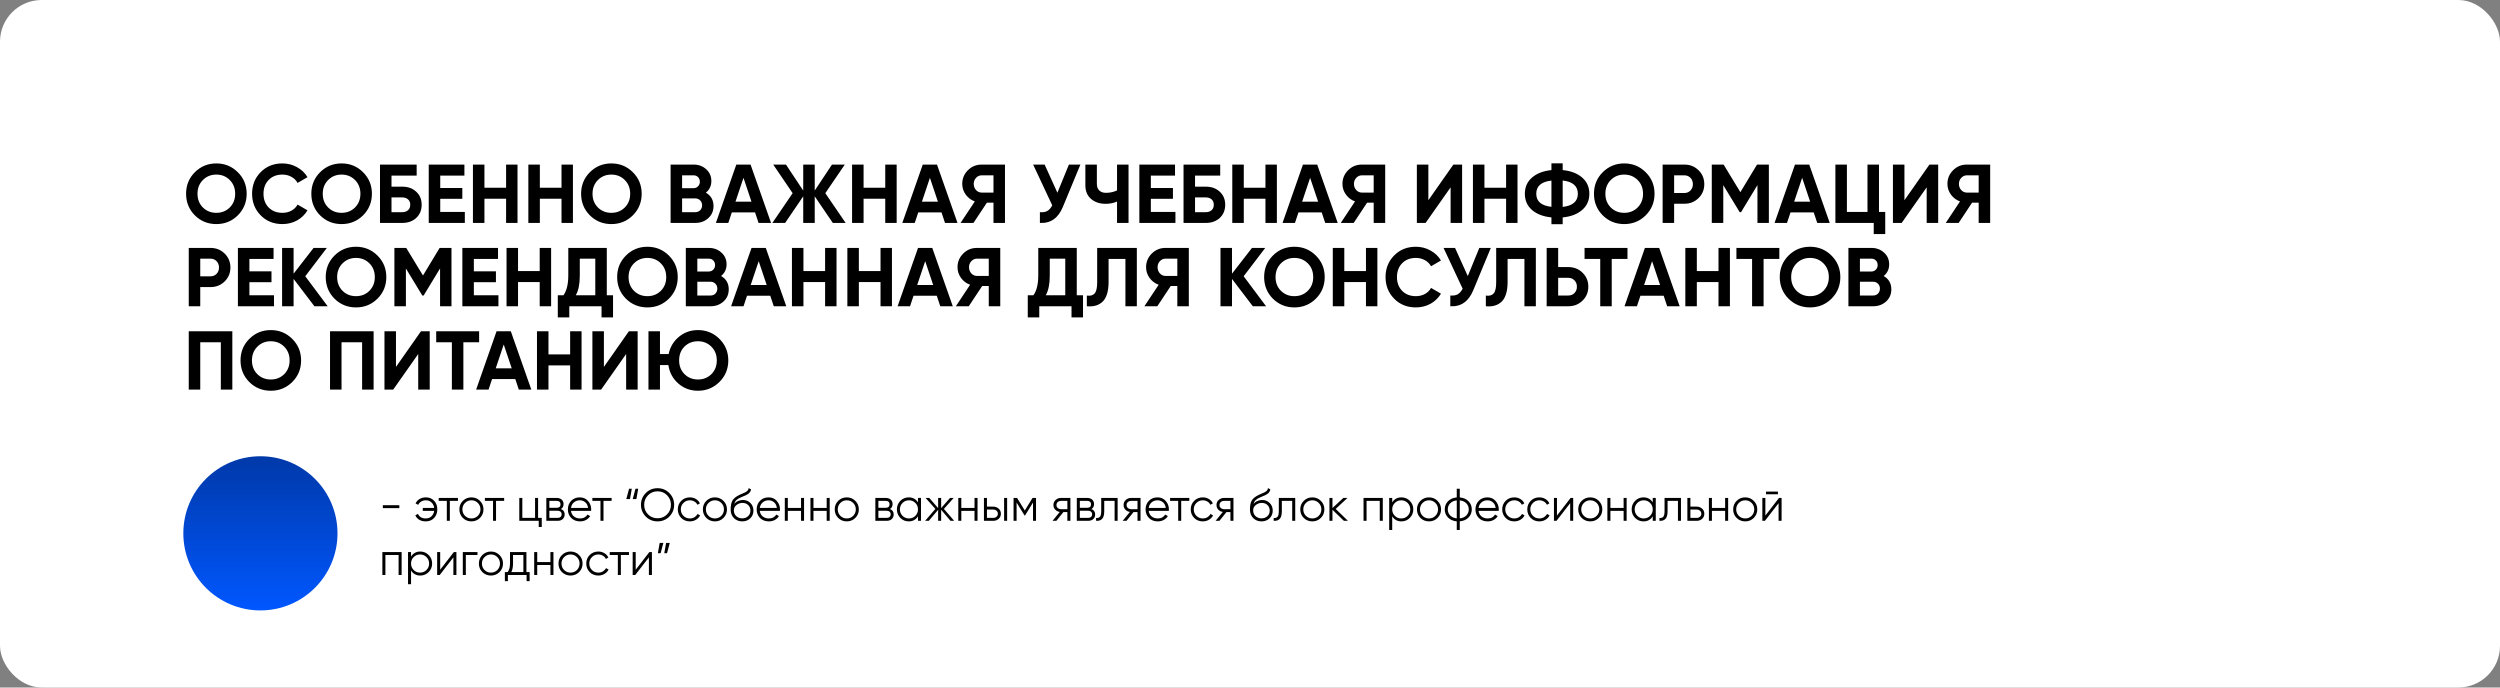
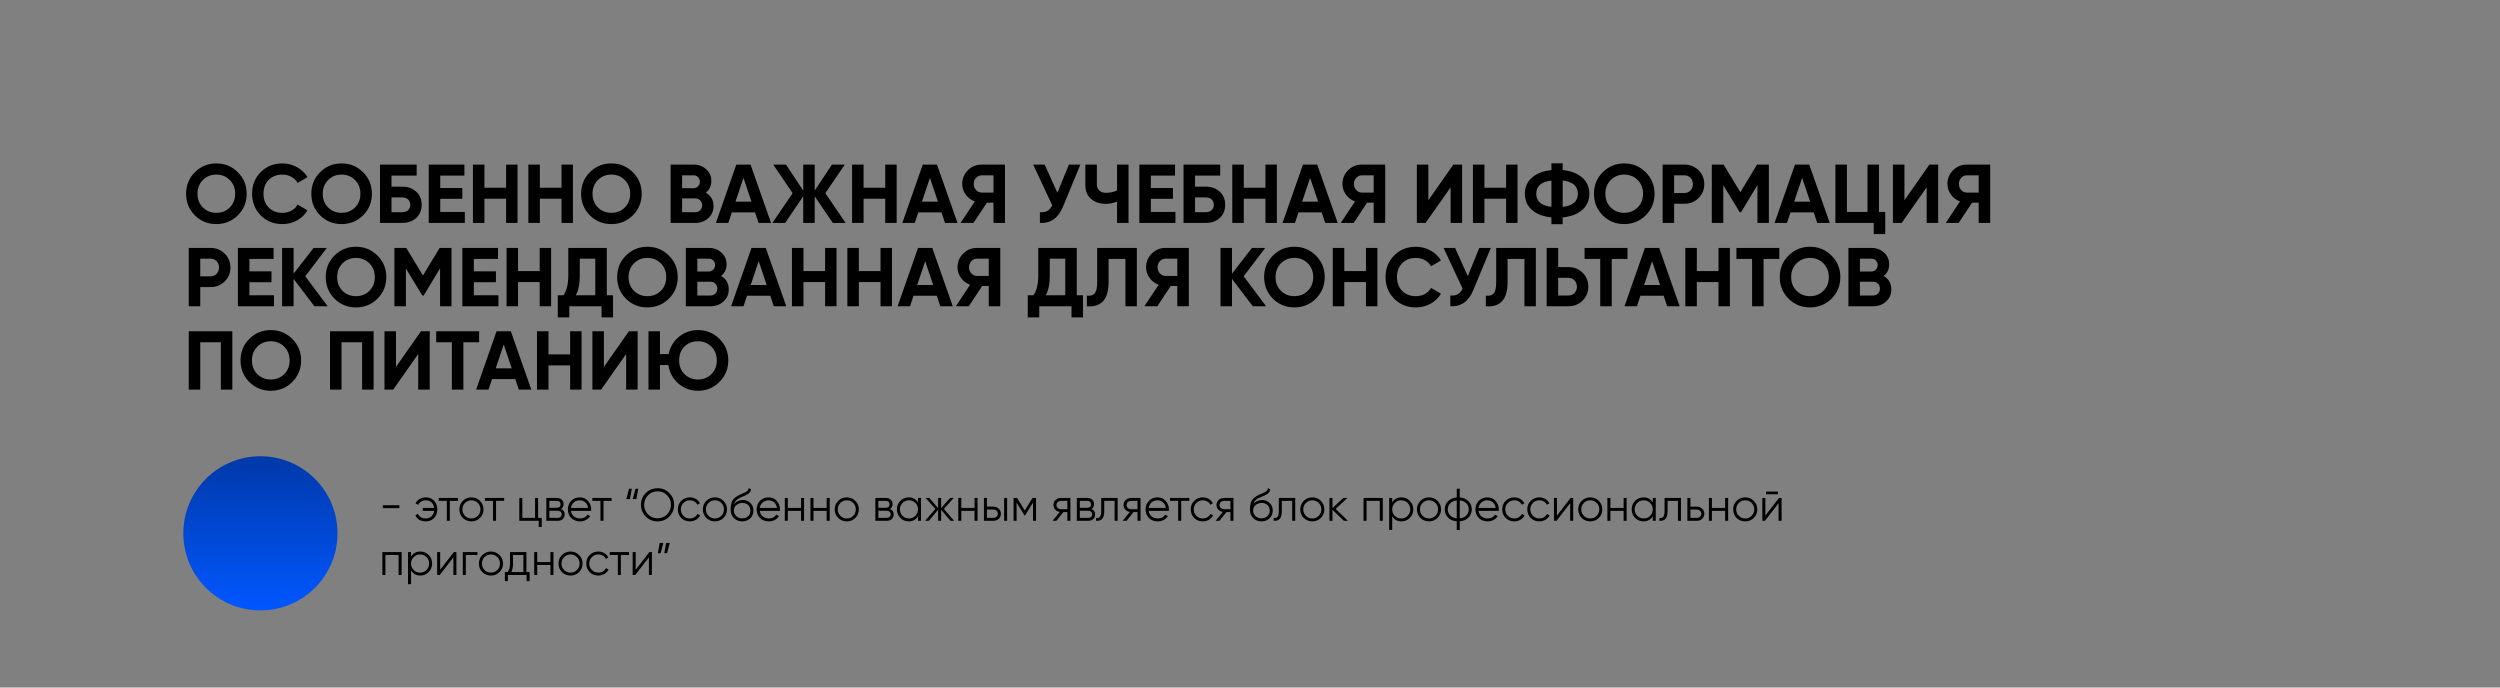
<svg xmlns="http://www.w3.org/2000/svg" width="1200" height="330" viewBox="0 0 1200 330" fill="none">
  <rect x="0" y="0" width="1200" height="330" fill="#808080" stroke="none" />
-   <rect width="1200" height="330" rx="20" fill="white" />
  <path d="M114.16 103.36C111.333 106.16 107.893 107.56 103.84 107.56C99.787 107.56 96.347 106.16 93.52 103.36C90.72 100.533 89.32 97.08 89.32 93C89.32 88.92 90.72 85.48 93.52 82.68C96.347 79.853 99.787 78.44 103.84 78.44C107.893 78.44 111.333 79.853 114.16 82.68C116.987 85.48 118.4 88.92 118.4 93C118.4 97.08 116.987 100.533 114.16 103.36ZM97.4 99.6C99.133 101.307 101.28 102.16 103.84 102.16C106.4 102.16 108.547 101.307 110.28 99.6C112.013 97.867 112.88 95.667 112.88 93C112.88 90.333 112.013 88.133 110.28 86.4C108.547 84.667 106.4 83.8 103.84 83.8C101.28 83.8 99.133 84.667 97.4 86.4C95.667 88.133 94.8 90.333 94.8 93C94.8 95.667 95.667 97.867 97.4 99.6ZM135.56 107.56C131.346 107.56 127.866 106.16 125.12 103.36C122.373 100.56 121 97.107 121 93C121 88.867 122.373 85.413 125.12 82.64C127.866 79.84 131.346 78.44 135.56 78.44C138.093 78.44 140.426 79.04 142.56 80.24C144.72 81.413 146.4 83.013 147.6 85.04L142.84 87.8C142.146 86.547 141.16 85.573 139.88 84.88C138.6 84.16 137.16 83.8 135.56 83.8C132.84 83.8 130.64 84.653 128.96 86.36C127.306 88.067 126.48 90.28 126.48 93C126.48 95.693 127.306 97.893 128.96 99.6C130.64 101.307 132.84 102.16 135.56 102.16C137.16 102.16 138.6 101.813 139.88 101.12C141.186 100.4 142.173 99.427 142.84 98.2L147.6 100.96C146.4 102.987 144.733 104.6 142.6 105.8C140.466 106.973 138.12 107.56 135.56 107.56ZM174.277 103.36C171.451 106.16 168.011 107.56 163.957 107.56C159.904 107.56 156.464 106.16 153.637 103.36C150.837 100.533 149.437 97.08 149.437 93C149.437 88.92 150.837 85.48 153.637 82.68C156.464 79.853 159.904 78.44 163.957 78.44C168.011 78.44 171.451 79.853 174.277 82.68C177.104 85.48 178.517 88.92 178.517 93C178.517 97.08 177.104 100.533 174.277 103.36ZM157.517 99.6C159.251 101.307 161.397 102.16 163.957 102.16C166.517 102.16 168.664 101.307 170.397 99.6C172.131 97.867 172.997 95.667 172.997 93C172.997 90.333 172.131 88.133 170.397 86.4C168.664 84.667 166.517 83.8 163.957 83.8C161.397 83.8 159.251 84.667 157.517 86.4C155.784 88.133 154.917 90.333 154.917 93C154.917 95.667 155.784 97.867 157.517 99.6ZM193.117 89.6C195.837 89.6 198.064 90.413 199.797 92.04C201.53 93.64 202.397 95.72 202.397 98.28C202.397 100.867 201.53 102.973 199.797 104.6C198.064 106.2 195.837 107 193.117 107H182.397V79H199.997V84.28H187.917V89.6H193.117ZM193.117 101.84C194.21 101.84 195.117 101.533 195.837 100.92C196.557 100.28 196.917 99.4 196.917 98.28C196.917 97.16 196.557 96.293 195.837 95.68C195.117 95.067 194.21 94.76 193.117 94.76H187.917V101.84H193.117ZM211.315 101.72H223.115V107H205.795V79H222.915V84.28H211.315V90.24H221.915V95.44H211.315V101.72ZM242.926 79H248.406V107H242.926V95.4H232.526V107H227.006V79H232.526V90.12H242.926V79ZM269.528 79H275.008V107H269.528V95.4H259.128V107H253.608V79H259.128V90.12H269.528V79ZM303.769 103.36C300.943 106.16 297.503 107.56 293.449 107.56C289.396 107.56 285.956 106.16 283.129 103.36C280.329 100.533 278.929 97.08 278.929 93C278.929 88.92 280.329 85.48 283.129 82.68C285.956 79.853 289.396 78.44 293.449 78.44C297.503 78.44 300.943 79.853 303.769 82.68C306.596 85.48 308.009 88.92 308.009 93C308.009 97.08 306.596 100.533 303.769 103.36ZM287.009 99.6C288.743 101.307 290.889 102.16 293.449 102.16C296.009 102.16 298.156 101.307 299.889 99.6C301.623 97.867 302.489 95.667 302.489 93C302.489 90.333 301.623 88.133 299.889 86.4C298.156 84.667 296.009 83.8 293.449 83.8C290.889 83.8 288.743 84.667 287.009 86.4C285.276 88.133 284.409 90.333 284.409 93C284.409 95.667 285.276 97.867 287.009 99.6ZM338.809 92.48C341.262 93.893 342.489 96.027 342.489 98.88C342.489 101.253 341.649 103.2 339.969 104.72C338.289 106.24 336.222 107 333.769 107H321.889V79H332.929C335.329 79 337.342 79.747 338.969 81.24C340.622 82.707 341.449 84.587 341.449 86.88C341.449 89.2 340.569 91.067 338.809 92.48ZM332.929 84.16H327.409V90.32H332.929C333.782 90.32 334.489 90.027 335.049 89.44C335.636 88.853 335.929 88.12 335.929 87.24C335.929 86.36 335.649 85.627 335.089 85.04C334.529 84.453 333.809 84.16 332.929 84.16ZM333.769 101.84C334.702 101.84 335.476 101.533 336.089 100.92C336.702 100.28 337.009 99.48 337.009 98.52C337.009 97.587 336.702 96.813 336.089 96.2C335.476 95.56 334.702 95.24 333.769 95.24H327.409V101.84H333.769ZM364.108 107L362.428 101.96H351.268L349.588 107H343.628L353.428 79H360.268L370.108 107H364.108ZM353.028 96.8H360.708L356.868 85.36L353.028 96.8ZM405.907 107H399.747L391.067 94.24V107H385.547V94.24L376.867 107H370.747L380.467 92.72L371.147 79H377.267L385.547 91.48V79H391.067V91.48L399.347 79H405.507L396.147 92.72L405.907 107ZM424.918 79H430.398V107H424.918V95.4H414.518V107H408.998V79H414.518V90.12H424.918V79ZM453.6 107L451.92 101.96H440.76L439.08 107H433.12L442.92 79H449.76L459.6 107H453.6ZM442.52 96.8H450.2L446.36 85.36L442.52 96.8ZM482.391 79V107H476.871V97.28H473.711L467.271 107H461.071L467.911 96.68C466.125 96.04 464.671 94.947 463.551 93.4C462.431 91.853 461.871 90.147 461.871 88.28C461.871 85.72 462.778 83.533 464.591 81.72C466.405 79.907 468.605 79 471.191 79H482.391ZM471.191 92.44H476.871V84.16H471.191C470.151 84.16 469.258 84.56 468.511 85.36C467.765 86.16 467.391 87.133 467.391 88.28C467.391 89.427 467.765 90.413 468.511 91.24C469.258 92.04 470.151 92.44 471.191 92.44ZM513.072 79H518.592L510.192 99.28C507.952 104.72 504.272 107.293 499.152 107V101.84C500.646 101.973 501.846 101.773 502.752 101.24C503.686 100.68 504.459 99.787 505.072 98.56L495.912 79H501.432L507.552 92.52L513.072 79ZM536.177 79H541.697V107H536.177V96.76C534.47 97.48 532.643 97.84 530.697 97.84C527.87 97.84 525.537 97.053 523.697 95.48C521.883 93.88 520.977 91.72 520.977 89V79H526.497V88.28C526.497 89.613 526.883 90.667 527.657 91.44C528.457 92.187 529.51 92.56 530.817 92.56C532.763 92.56 534.55 92.173 536.177 91.4V79ZM552.409 101.72H564.209V107H546.889V79H564.009V84.28H552.409V90.24H563.009V95.44H552.409V101.72ZM578.82 89.6C581.54 89.6 583.767 90.413 585.5 92.04C587.233 93.64 588.1 95.72 588.1 98.28C588.1 100.867 587.233 102.973 585.5 104.6C583.767 106.2 581.54 107 578.82 107H568.1V79H585.7V84.28H573.62V89.6H578.82ZM578.82 101.84C579.913 101.84 580.82 101.533 581.54 100.92C582.26 100.28 582.62 99.4 582.62 98.28C582.62 97.16 582.26 96.293 581.54 95.68C580.82 95.067 579.913 94.76 578.82 94.76H573.62V101.84H578.82ZM607.418 79H612.898V107H607.418V95.4H597.018V107H591.498V79H597.018V90.12H607.418V79ZM636.1 107L634.42 101.96H623.26L621.58 107H615.62L625.42 79H632.26L642.1 107H636.1ZM625.02 96.8H632.7L628.86 85.36L625.02 96.8ZM664.891 79V107H659.371V97.28H656.211L649.771 107H643.571L650.411 96.68C648.625 96.04 647.171 94.947 646.051 93.4C644.931 91.853 644.371 90.147 644.371 88.28C644.371 85.72 645.278 83.533 647.091 81.72C648.905 79.907 651.105 79 653.691 79H664.891ZM653.691 92.44H659.371V84.16H653.691C652.651 84.16 651.758 84.56 651.011 85.36C650.265 86.16 649.891 87.133 649.891 88.28C649.891 89.427 650.265 90.413 651.011 91.24C651.758 92.04 652.651 92.44 653.691 92.44ZM696.292 107V89.92L684.292 107H680.092V79H685.612V96.12L697.612 79H701.812V107H696.292ZM722.926 79H728.406V107H722.926V95.4H712.526V107H707.006V79H712.526V90.12H722.926V79ZM759.408 85.2C761.728 87.2 762.888 89.8 762.888 93C762.888 96.2 761.728 98.8 759.408 100.8C757.088 102.8 753.981 103.987 750.088 104.36V107.6H744.688V104.36C740.768 103.96 737.661 102.773 735.368 100.8C733.074 98.8 731.928 96.2 731.928 93C731.928 89.8 733.074 87.213 735.368 85.24C737.661 83.24 740.768 82.04 744.688 81.64V78.4H750.088V81.64C753.981 82.013 757.088 83.2 759.408 85.2ZM750.088 99.32C754.941 98.76 757.368 96.653 757.368 93C757.368 89.32 754.941 87.2 750.088 86.64V99.32ZM737.408 93C737.408 96.653 739.834 98.747 744.688 99.28V86.68C739.834 87.213 737.408 89.32 737.408 93ZM789.941 103.36C787.115 106.16 783.675 107.56 779.621 107.56C775.568 107.56 772.128 106.16 769.301 103.36C766.501 100.533 765.101 97.08 765.101 93C765.101 88.92 766.501 85.48 769.301 82.68C772.128 79.853 775.568 78.44 779.621 78.44C783.675 78.44 787.115 79.853 789.941 82.68C792.768 85.48 794.181 88.92 794.181 93C794.181 97.08 792.768 100.533 789.941 103.36ZM773.181 99.6C774.915 101.307 777.061 102.16 779.621 102.16C782.181 102.16 784.328 101.307 786.061 99.6C787.795 97.867 788.661 95.667 788.661 93C788.661 90.333 787.795 88.133 786.061 86.4C784.328 84.667 782.181 83.8 779.621 83.8C777.061 83.8 774.915 84.667 773.181 86.4C771.448 88.133 770.581 90.333 770.581 93C770.581 95.667 771.448 97.867 773.181 99.6ZM808.501 79C811.194 79 813.461 79.907 815.301 81.72C817.141 83.533 818.061 85.76 818.061 88.4C818.061 91.04 817.141 93.267 815.301 95.08C813.461 96.893 811.194 97.8 808.501 97.8H803.581V107H798.061V79H808.501ZM808.501 92.64C809.674 92.64 810.648 92.24 811.421 91.44C812.194 90.613 812.581 89.6 812.581 88.4C812.581 87.173 812.194 86.16 811.421 85.36C810.648 84.56 809.674 84.16 808.501 84.16H803.581V92.64H808.501ZM849.055 79V107H843.575V88.84L835.695 101.84H835.055L827.175 88.88V107H821.655V79H827.335L835.375 92.24L843.375 79H849.055ZM872.272 107L870.592 101.96H859.432L857.752 107H851.792L861.592 79H868.432L878.272 107H872.272ZM861.192 96.8H868.872L865.032 85.36L861.192 96.8ZM901.911 101.72H904.911V112.36H899.391V107H880.991V79H886.511V101.72H896.391V79H901.911V101.72ZM924.808 107V89.92L912.808 107H908.608V79H914.128V96.12L926.128 79H930.328V107H924.808ZM955.282 79V107H949.762V97.28H946.602L940.162 107H933.962L940.802 96.68C939.015 96.04 937.562 94.947 936.442 93.4C935.322 91.853 934.762 90.147 934.762 88.28C934.762 85.72 935.669 83.533 937.482 81.72C939.295 79.907 941.495 79 944.082 79H955.282ZM944.082 92.44H949.762V84.16H944.082C943.042 84.16 942.149 84.56 941.402 85.36C940.655 86.16 940.282 87.133 940.282 88.28C940.282 89.427 940.655 90.413 941.402 91.24C942.149 92.04 943.042 92.44 944.082 92.44ZM101.04 119C103.733 119 106 119.907 107.84 121.72C109.68 123.533 110.6 125.76 110.6 128.4C110.6 131.04 109.68 133.267 107.84 135.08C106 136.893 103.733 137.8 101.04 137.8H96.12V147H90.6V119H101.04ZM101.04 132.64C102.213 132.64 103.187 132.24 103.96 131.44C104.733 130.613 105.12 129.6 105.12 128.4C105.12 127.173 104.733 126.16 103.96 125.36C103.187 124.56 102.213 124.16 101.04 124.16H96.12V132.64H101.04ZM119.714 141.72H131.514V147H114.194V119H131.314V124.28H119.714V130.24H130.314V135.44H119.714V141.72ZM157.285 147H150.925L140.925 133.88V147H135.405V119H140.925V131.36L150.525 119H156.885L146.525 132.6L157.285 147ZM181.191 143.36C178.365 146.16 174.925 147.56 170.871 147.56C166.818 147.56 163.378 146.16 160.551 143.36C157.751 140.533 156.351 137.08 156.351 133C156.351 128.92 157.751 125.48 160.551 122.68C163.378 119.853 166.818 118.44 170.871 118.44C174.925 118.44 178.365 119.853 181.191 122.68C184.018 125.48 185.431 128.92 185.431 133C185.431 137.08 184.018 140.533 181.191 143.36ZM164.431 139.6C166.165 141.307 168.311 142.16 170.871 142.16C173.431 142.16 175.578 141.307 177.311 139.6C179.045 137.867 179.911 135.667 179.911 133C179.911 130.333 179.045 128.133 177.311 126.4C175.578 124.667 173.431 123.8 170.871 123.8C168.311 123.8 166.165 124.667 164.431 126.4C162.698 128.133 161.831 130.333 161.831 133C161.831 135.667 162.698 137.867 164.431 139.6ZM216.711 119V147H211.231V128.84L203.351 141.84H202.711L194.831 128.88V147H189.311V119H194.991L203.031 132.24L211.031 119H216.711ZM227.448 141.72H239.248V147H221.928V119H239.048V124.28H227.448V130.24H238.048V135.44H227.448V141.72ZM259.059 119H264.539V147H259.059V135.4H248.659V147H243.139V119H248.659V130.12H259.059V119ZM291.261 141.72H294.261V152.36H288.741V147H273.261V152.36H267.741V141.72H270.461C272.007 139.56 272.781 136.4 272.781 132.24V119H291.261V141.72ZM276.381 141.72H285.741V124.16H278.301V132.32C278.301 136.373 277.661 139.507 276.381 141.72ZM321.074 143.36C318.247 146.16 314.807 147.56 310.754 147.56C306.701 147.56 303.261 146.16 300.434 143.36C297.634 140.533 296.234 137.08 296.234 133C296.234 128.92 297.634 125.48 300.434 122.68C303.261 119.853 306.701 118.44 310.754 118.44C314.807 118.44 318.247 119.853 321.074 122.68C323.901 125.48 325.314 128.92 325.314 133C325.314 137.08 323.901 140.533 321.074 143.36ZM304.314 139.6C306.047 141.307 308.194 142.16 310.754 142.16C313.314 142.16 315.461 141.307 317.194 139.6C318.927 137.867 319.794 135.667 319.794 133C319.794 130.333 318.927 128.133 317.194 126.4C315.461 124.667 313.314 123.8 310.754 123.8C308.194 123.8 306.047 124.667 304.314 126.4C302.581 128.133 301.714 130.333 301.714 133C301.714 135.667 302.581 137.867 304.314 139.6ZM346.114 132.48C348.567 133.893 349.794 136.027 349.794 138.88C349.794 141.253 348.954 143.2 347.274 144.72C345.594 146.24 343.527 147 341.074 147H329.194V119H340.234C342.634 119 344.647 119.747 346.274 121.24C347.927 122.707 348.754 124.587 348.754 126.88C348.754 129.2 347.874 131.067 346.114 132.48ZM340.234 124.16H334.714V130.32H340.234C341.087 130.32 341.794 130.027 342.354 129.44C342.94 128.853 343.234 128.12 343.234 127.24C343.234 126.36 342.954 125.627 342.394 125.04C341.834 124.453 341.114 124.16 340.234 124.16ZM341.074 141.84C342.007 141.84 342.78 141.533 343.394 140.92C344.007 140.28 344.314 139.48 344.314 138.52C344.314 137.587 344.007 136.813 343.394 136.2C342.78 135.56 342.007 135.24 341.074 135.24H334.714V141.84H341.074ZM371.413 147L369.733 141.96H358.573L356.893 147H350.933L360.733 119H367.573L377.413 147H371.413ZM360.333 136.8H368.013L364.173 125.36L360.333 136.8ZM396.051 119H401.531V147H396.051V135.4H385.651V147H380.131V119H385.651V130.12H396.051V119ZM422.653 119H428.133V147H422.653V135.4H412.253V147H406.733V119H412.253V130.12H422.653V119ZM451.334 147L449.654 141.96H438.494L436.814 147H430.854L440.654 119H447.494L457.334 147H451.334ZM440.254 136.8H447.934L444.094 125.36L440.254 136.8ZM480.126 119V147H474.606V137.28H471.446L465.006 147H458.806L465.646 136.68C463.859 136.04 462.406 134.947 461.286 133.4C460.166 131.853 459.606 130.147 459.606 128.28C459.606 125.72 460.512 123.533 462.326 121.72C464.139 119.907 466.339 119 468.926 119H480.126ZM468.926 132.44H474.606V124.16H468.926C467.886 124.16 466.992 124.56 466.246 125.36C465.499 126.16 465.126 127.133 465.126 128.28C465.126 129.427 465.499 130.413 466.246 131.24C466.992 132.04 467.886 132.44 468.926 132.44ZM516.847 141.72H519.847V152.36H514.327V147H498.847V152.36H493.327V141.72H496.047C497.593 139.56 498.367 136.4 498.367 132.24V119H516.847V141.72ZM501.967 141.72H511.327V124.16H503.887V132.32C503.887 136.373 503.247 139.507 501.967 141.72ZM521.682 147V141.88C523.336 142.12 524.576 141.787 525.402 140.88C526.229 139.973 526.642 138.2 526.642 135.56V119H545.682V147H540.202V124.28H532.122V135.4C532.122 137.827 531.829 139.867 531.242 141.52C530.656 143.173 529.842 144.4 528.802 145.2C527.789 146 526.696 146.533 525.522 146.8C524.376 147.067 523.096 147.133 521.682 147ZM570.633 119V147H565.113V137.28H561.953L555.513 147H549.313L556.153 136.68C554.367 136.04 552.913 134.947 551.793 133.4C550.673 131.853 550.113 130.147 550.113 128.28C550.113 125.72 551.02 123.533 552.833 121.72C554.647 119.907 556.847 119 559.433 119H570.633ZM559.433 132.44H565.113V124.16H559.433C558.393 124.16 557.5 124.56 556.753 125.36C556.007 126.16 555.633 127.133 555.633 128.28C555.633 129.427 556.007 130.413 556.753 131.24C557.5 132.04 558.393 132.44 559.433 132.44ZM607.714 147H601.354L591.354 133.88V147H585.834V119H591.354V131.36L600.954 119H607.314L596.954 132.6L607.714 147ZM631.621 143.36C628.794 146.16 625.354 147.56 621.301 147.56C617.248 147.56 613.808 146.16 610.981 143.36C608.181 140.533 606.781 137.08 606.781 133C606.781 128.92 608.181 125.48 610.981 122.68C613.808 119.853 617.248 118.44 621.301 118.44C625.354 118.44 628.794 119.853 631.621 122.68C634.448 125.48 635.861 128.92 635.861 133C635.861 137.08 634.448 140.533 631.621 143.36ZM614.861 139.6C616.594 141.307 618.741 142.16 621.301 142.16C623.861 142.16 626.008 141.307 627.741 139.6C629.474 137.867 630.341 135.667 630.341 133C630.341 130.333 629.474 128.133 627.741 126.4C626.008 124.667 623.861 123.8 621.301 123.8C618.741 123.8 616.594 124.667 614.861 126.4C613.128 128.133 612.261 130.333 612.261 133C612.261 135.667 613.128 137.867 614.861 139.6ZM655.661 119H661.141V147H655.661V135.4H645.261V147H639.741V119H645.261V130.12H655.661V119ZM679.622 147.56C675.409 147.56 671.929 146.16 669.182 143.36C666.436 140.56 665.062 137.107 665.062 133C665.062 128.867 666.436 125.413 669.182 122.64C671.929 119.84 675.409 118.44 679.622 118.44C682.156 118.44 684.489 119.04 686.622 120.24C688.782 121.413 690.462 123.013 691.662 125.04L686.902 127.8C686.209 126.547 685.222 125.573 683.942 124.88C682.662 124.16 681.222 123.8 679.622 123.8C676.902 123.8 674.702 124.653 673.022 126.36C671.369 128.067 670.542 130.28 670.542 133C670.542 135.693 671.369 137.893 673.022 139.6C674.702 141.307 676.902 142.16 679.622 142.16C681.222 142.16 682.662 141.813 683.942 141.12C685.249 140.4 686.236 139.427 686.902 138.2L691.662 140.96C690.462 142.987 688.796 144.6 686.662 145.8C684.529 146.973 682.182 147.56 679.622 147.56ZM710.064 119H715.584L707.184 139.28C704.944 144.72 701.264 147.293 696.144 147V141.84C697.638 141.973 698.838 141.773 699.744 141.24C700.678 140.68 701.451 139.787 702.064 138.56L692.904 119H698.424L704.544 132.52L710.064 119ZM713.206 147V141.88C714.859 142.12 716.099 141.787 716.926 140.88C717.752 139.973 718.166 138.2 718.166 135.56V119H737.206V147H731.726V124.28H723.646V135.4C723.646 137.827 723.352 139.867 722.766 141.52C722.179 143.173 721.366 144.4 720.326 145.2C719.312 146 718.219 146.533 717.046 146.8C715.899 147.067 714.619 147.133 713.206 147ZM752.837 128.2C755.53 128.2 757.797 129.107 759.637 130.92C761.477 132.733 762.397 134.96 762.397 137.6C762.397 140.24 761.477 142.467 759.637 144.28C757.797 146.093 755.53 147 752.837 147H742.397V119H747.917V128.2H752.837ZM752.837 141.84C754.01 141.84 754.984 141.44 755.757 140.64C756.53 139.84 756.917 138.827 756.917 137.6C756.917 136.4 756.53 135.4 755.757 134.6C754.984 133.773 754.01 133.36 752.837 133.36H747.917V141.84H752.837ZM781.19 119V124.28H773.63V147H768.11V124.28H760.59V119H781.19ZM800.241 147L798.561 141.96H787.401L785.721 147H779.761L789.561 119H796.401L806.241 147H800.241ZM789.161 136.8H796.841L793.001 125.36L789.161 136.8ZM824.879 119H830.359V147H824.879V135.4H814.479V147H808.959V119H814.479V130.12H824.879V119ZM854.081 119V124.28H846.521V147H841.001V124.28H833.481V119H854.081ZM879.121 143.36C876.294 146.16 872.854 147.56 868.801 147.56C864.748 147.56 861.308 146.16 858.481 143.36C855.681 140.533 854.281 137.08 854.281 133C854.281 128.92 855.681 125.48 858.481 122.68C861.308 119.853 864.748 118.44 868.801 118.44C872.854 118.44 876.294 119.853 879.121 122.68C881.948 125.48 883.361 128.92 883.361 133C883.361 137.08 881.948 140.533 879.121 143.36ZM862.361 139.6C864.094 141.307 866.241 142.16 868.801 142.16C871.361 142.16 873.508 141.307 875.241 139.6C876.974 137.867 877.841 135.667 877.841 133C877.841 130.333 876.974 128.133 875.241 126.4C873.508 124.667 871.361 123.8 868.801 123.8C866.241 123.8 864.094 124.667 862.361 126.4C860.628 128.133 859.761 130.333 859.761 133C859.761 135.667 860.628 137.867 862.361 139.6ZM904.161 132.48C906.614 133.893 907.841 136.027 907.841 138.88C907.841 141.253 907.001 143.2 905.321 144.72C903.641 146.24 901.574 147 899.121 147H887.241V119H898.281C900.681 119 902.694 119.747 904.321 121.24C905.974 122.707 906.801 124.587 906.801 126.88C906.801 129.2 905.921 131.067 904.161 132.48ZM898.281 124.16H892.761V130.32H898.281C899.134 130.32 899.841 130.027 900.401 129.44C900.987 128.853 901.281 128.12 901.281 127.24C901.281 126.36 901.001 125.627 900.441 125.04C899.881 124.453 899.161 124.16 898.281 124.16ZM899.121 141.84C900.054 141.84 900.827 141.533 901.441 140.92C902.054 140.28 902.361 139.48 902.361 138.52C902.361 137.587 902.054 136.813 901.441 136.2C900.827 135.56 900.054 135.24 899.121 135.24H892.761V141.84H899.121ZM111.52 159V187H106V164.28H96.12V187H90.6V159H111.52ZM140.293 183.36C137.466 186.16 134.026 187.56 129.973 187.56C125.919 187.56 122.479 186.16 119.653 183.36C116.853 180.533 115.453 177.08 115.453 173C115.453 168.92 116.853 165.48 119.653 162.68C122.479 159.853 125.919 158.44 129.973 158.44C134.026 158.44 137.466 159.853 140.293 162.68C143.119 165.48 144.533 168.92 144.533 173C144.533 177.08 143.119 180.533 140.293 183.36ZM123.533 179.6C125.266 181.307 127.413 182.16 129.973 182.16C132.533 182.16 134.679 181.307 136.413 179.6C138.146 177.867 139.013 175.667 139.013 173C139.013 170.333 138.146 168.133 136.413 166.4C134.679 164.667 132.533 163.8 129.973 163.8C127.413 163.8 125.266 164.667 123.533 166.4C121.799 168.133 120.933 170.333 120.933 173C120.933 175.667 121.799 177.867 123.533 179.6ZM179.332 159V187H173.813V164.28H163.933V187H158.413V159H179.332ZM200.745 187V169.92L188.745 187H184.545V159H190.065V176.12L202.065 159H206.265V187H200.745ZM229.979 159V164.28H222.419V187H216.899V164.28H209.379V159H229.979ZM249.03 187L247.35 181.96H236.19L234.51 187H228.55L238.35 159H245.19L255.03 187H249.03ZM237.95 176.8H245.63L241.79 165.36L237.95 176.8ZM273.668 159H279.148V187H273.668V175.4H263.268V187H257.748V159H263.268V170.12H273.668V159ZM300.55 187V169.92L288.55 187H284.35V159H289.87V176.12L301.87 159H306.07V187H300.55ZM335.024 158.44C339.077 158.44 342.517 159.853 345.344 162.68C348.171 165.48 349.584 168.92 349.584 173C349.584 177.053 348.171 180.493 345.344 183.32C342.517 186.147 339.077 187.56 335.024 187.56C331.397 187.56 328.251 186.4 325.584 184.08C322.944 181.76 321.357 178.813 320.824 175.24H316.784V187H311.264V159H316.784V169.96H320.944C321.637 166.6 323.277 163.84 325.864 161.68C328.477 159.52 331.531 158.44 335.024 158.44ZM328.584 179.6C330.317 181.307 332.464 182.16 335.024 182.16C337.584 182.16 339.731 181.307 341.464 179.6C343.197 177.867 344.064 175.667 344.064 173C344.064 170.333 343.197 168.133 341.464 166.4C339.731 164.667 337.584 163.8 335.024 163.8C332.437 163.8 330.277 164.653 328.544 166.36C326.837 168.067 325.984 170.28 325.984 173C325.984 175.667 326.851 177.867 328.584 179.6Z" fill="black" />
  <path d="M183.76 243.906V242.498H191.68V243.906H183.76ZM204.386 238.736C206.043 238.736 207.378 239.286 208.39 240.386C209.402 241.471 209.908 242.843 209.908 244.5C209.908 246.157 209.394 247.536 208.368 248.636C207.356 249.721 206.014 250.264 204.342 250.264C203.154 250.264 202.12 250.007 201.24 249.494C200.374 248.966 199.751 248.255 199.37 247.36L200.624 246.634C200.873 247.309 201.32 247.851 201.966 248.262C202.611 248.658 203.403 248.856 204.342 248.856C205.442 248.856 206.358 248.519 207.092 247.844C207.825 247.155 208.265 246.275 208.412 245.204H202.934V243.796H208.412C208.28 242.725 207.847 241.853 207.114 241.178C206.395 240.489 205.486 240.144 204.386 240.144C203.55 240.144 202.809 240.342 202.164 240.738C201.518 241.134 201.042 241.669 200.734 242.344L199.458 241.618C199.898 240.723 200.55 240.019 201.416 239.506C202.296 238.993 203.286 238.736 204.386 238.736ZM219.819 239V240.408H215.925V250H214.473V240.408H210.579V239H219.819ZM230.377 248.614C229.262 249.714 227.898 250.264 226.285 250.264C224.672 250.264 223.3 249.714 222.171 248.614C221.056 247.499 220.499 246.128 220.499 244.5C220.499 242.872 221.056 241.508 222.171 240.408C223.3 239.293 224.672 238.736 226.285 238.736C227.898 238.736 229.262 239.293 230.377 240.408C231.506 241.508 232.071 242.872 232.071 244.5C232.071 246.128 231.506 247.499 230.377 248.614ZM223.205 247.602C224.041 248.438 225.068 248.856 226.285 248.856C227.502 248.856 228.529 248.438 229.365 247.602C230.201 246.751 230.619 245.717 230.619 244.5C230.619 243.283 230.201 242.256 229.365 241.42C228.529 240.569 227.502 240.144 226.285 240.144C225.068 240.144 224.041 240.569 223.205 241.42C222.369 242.256 221.951 243.283 221.951 244.5C221.951 245.717 222.369 246.751 223.205 247.602ZM241.991 239V240.408H238.097V250H236.645V240.408H232.751V239H241.991ZM258.281 248.592H260.041V252.948H258.589V250H249.261V239H250.713V248.592H256.829V239H258.281V248.592ZM269.233 244.346C270.436 244.786 271.037 245.644 271.037 246.92C271.037 247.815 270.737 248.555 270.135 249.142C269.549 249.714 268.698 250 267.583 250H262.237V239H267.143C268.214 239 269.043 239.279 269.629 239.836C270.216 240.379 270.509 241.083 270.509 241.948C270.509 243.048 270.084 243.847 269.233 244.346ZM267.143 240.408H263.689V243.752H267.143C268.419 243.752 269.057 243.18 269.057 242.036C269.057 241.523 268.889 241.127 268.551 240.848C268.229 240.555 267.759 240.408 267.143 240.408ZM267.583 248.592C268.229 248.592 268.72 248.438 269.057 248.13C269.409 247.822 269.585 247.389 269.585 246.832C269.585 246.319 269.409 245.915 269.057 245.622C268.72 245.314 268.229 245.16 267.583 245.16H263.689V248.592H267.583ZM278.319 238.736C279.947 238.736 281.26 239.315 282.257 240.474C283.269 241.618 283.775 242.975 283.775 244.544C283.775 244.705 283.761 244.933 283.731 245.226H274.073C274.22 246.341 274.689 247.228 275.481 247.888C276.288 248.533 277.278 248.856 278.451 248.856C279.287 248.856 280.006 248.687 280.607 248.35C281.223 247.998 281.685 247.543 281.993 246.986L283.269 247.734C282.785 248.511 282.125 249.127 281.289 249.582C280.453 250.037 279.5 250.264 278.429 250.264C276.699 250.264 275.291 249.721 274.205 248.636C273.12 247.551 272.577 246.172 272.577 244.5C272.577 242.857 273.113 241.486 274.183 240.386C275.254 239.286 276.633 238.736 278.319 238.736ZM278.319 240.144C277.175 240.144 276.215 240.489 275.437 241.178C274.675 241.853 274.22 242.733 274.073 243.818H282.279C282.133 242.659 281.685 241.757 280.937 241.112C280.189 240.467 279.317 240.144 278.319 240.144ZM293.575 239V240.408H289.681V250H288.229V240.408H284.335V239H293.575ZM300.625 239.55L301.945 234.6H303.265L302.385 239.55H300.625ZM303.705 239.55L305.025 234.6H306.345L305.465 239.55H303.705ZM321.279 247.954C319.739 249.494 317.855 250.264 315.625 250.264C313.396 250.264 311.511 249.494 309.971 247.954C308.431 246.399 307.661 244.515 307.661 242.3C307.661 240.085 308.431 238.208 309.971 236.668C311.511 235.113 313.396 234.336 315.625 234.336C317.855 234.336 319.739 235.113 321.279 236.668C322.819 238.208 323.589 240.085 323.589 242.3C323.589 244.515 322.819 246.399 321.279 247.954ZM311.049 246.898C312.281 248.145 313.807 248.768 315.625 248.768C317.444 248.768 318.969 248.145 320.201 246.898C321.433 245.637 322.049 244.104 322.049 242.3C322.049 240.496 321.433 238.971 320.201 237.724C318.969 236.463 317.444 235.832 315.625 235.832C313.807 235.832 312.281 236.463 311.049 237.724C309.817 238.971 309.201 240.496 309.201 242.3C309.201 244.104 309.817 245.637 311.049 246.898ZM331.129 250.264C329.472 250.264 328.093 249.714 326.993 248.614C325.893 247.499 325.343 246.128 325.343 244.5C325.343 242.872 325.893 241.508 326.993 240.408C328.093 239.293 329.472 238.736 331.129 238.736C332.214 238.736 333.19 239 334.055 239.528C334.92 240.041 335.551 240.738 335.947 241.618L334.759 242.3C334.466 241.64 333.989 241.119 333.329 240.738C332.684 240.342 331.95 240.144 331.129 240.144C329.912 240.144 328.885 240.569 328.049 241.42C327.213 242.256 326.795 243.283 326.795 244.5C326.795 245.717 327.213 246.751 328.049 247.602C328.885 248.438 329.912 248.856 331.129 248.856C331.95 248.856 332.684 248.665 333.329 248.284C333.974 247.888 334.48 247.36 334.847 246.7L336.057 247.404C335.602 248.284 334.935 248.981 334.055 249.494C333.175 250.007 332.2 250.264 331.129 250.264ZM347.252 248.614C346.137 249.714 344.773 250.264 343.16 250.264C341.547 250.264 340.175 249.714 339.046 248.614C337.931 247.499 337.374 246.128 337.374 244.5C337.374 242.872 337.931 241.508 339.046 240.408C340.175 239.293 341.547 238.736 343.16 238.736C344.773 238.736 346.137 239.293 347.252 240.408C348.381 241.508 348.946 242.872 348.946 244.5C348.946 246.128 348.381 247.499 347.252 248.614ZM340.08 247.602C340.916 248.438 341.943 248.856 343.16 248.856C344.377 248.856 345.404 248.438 346.24 247.602C347.076 246.751 347.494 245.717 347.494 244.5C347.494 243.283 347.076 242.256 346.24 241.42C345.404 240.569 344.377 240.144 343.16 240.144C341.943 240.144 340.916 240.569 340.08 241.42C339.244 242.256 338.826 243.283 338.826 244.5C338.826 245.717 339.244 246.751 340.08 247.602ZM356.26 250.264C354.676 250.264 353.356 249.743 352.3 248.702C351.244 247.646 350.716 246.282 350.716 244.61C350.716 242.733 350.995 241.295 351.552 240.298C352.109 239.286 353.239 238.369 354.94 237.548C355.263 237.387 355.688 237.196 356.216 236.976C356.759 236.756 357.162 236.58 357.426 236.448C357.705 236.316 358.005 236.147 358.328 235.942C358.651 235.722 358.893 235.48 359.054 235.216C359.215 234.952 359.318 234.637 359.362 234.27L360.506 234.93C360.447 235.282 360.33 235.612 360.154 235.92C359.978 236.228 359.795 236.477 359.604 236.668C359.428 236.859 359.142 237.071 358.746 237.306C358.365 237.526 358.064 237.687 357.844 237.79C357.639 237.878 357.272 238.032 356.744 238.252C356.231 238.472 355.886 238.619 355.71 238.692C354.683 239.132 353.928 239.594 353.444 240.078C352.96 240.547 352.615 241.163 352.41 241.926C352.909 241.266 353.539 240.782 354.302 240.474C355.079 240.151 355.835 239.99 356.568 239.99C358.035 239.99 359.245 240.474 360.198 241.442C361.166 242.395 361.65 243.62 361.65 245.116C361.65 246.597 361.137 247.829 360.11 248.812C359.098 249.78 357.815 250.264 356.26 250.264ZM356.26 248.812C357.404 248.812 358.343 248.467 359.076 247.778C359.824 247.074 360.198 246.187 360.198 245.116C360.198 244.031 359.846 243.143 359.142 242.454C358.453 241.75 357.529 241.398 356.37 241.398C355.329 241.398 354.383 241.728 353.532 242.388C352.681 243.033 352.256 243.899 352.256 244.984C352.256 246.099 352.637 247.015 353.4 247.734C354.177 248.453 355.131 248.812 356.26 248.812ZM368.94 238.736C370.568 238.736 371.881 239.315 372.878 240.474C373.89 241.618 374.396 242.975 374.396 244.544C374.396 244.705 374.382 244.933 374.352 245.226H364.694C364.841 246.341 365.31 247.228 366.102 247.888C366.909 248.533 367.899 248.856 369.072 248.856C369.908 248.856 370.627 248.687 371.228 248.35C371.844 247.998 372.306 247.543 372.614 246.986L373.89 247.734C373.406 248.511 372.746 249.127 371.91 249.582C371.074 250.037 370.121 250.264 369.05 250.264C367.32 250.264 365.912 249.721 364.826 248.636C363.741 247.551 363.198 246.172 363.198 244.5C363.198 242.857 363.734 241.486 364.804 240.386C365.875 239.286 367.254 238.736 368.94 238.736ZM368.94 240.144C367.796 240.144 366.836 240.489 366.058 241.178C365.296 241.853 364.841 242.733 364.694 243.818H372.9C372.754 242.659 372.306 241.757 371.558 241.112C370.81 240.467 369.938 240.144 368.94 240.144ZM384.494 239H385.946V250H384.494V245.204H378.158V250H376.706V239H378.158V243.796H384.494V239ZM396.805 239H398.257V250H396.805V245.204H390.469V250H389.017V239H390.469V243.796H396.805V239ZM410.545 248.614C409.43 249.714 408.066 250.264 406.453 250.264C404.84 250.264 403.468 249.714 402.339 248.614C401.224 247.499 400.667 246.128 400.667 244.5C400.667 242.872 401.224 241.508 402.339 240.408C403.468 239.293 404.84 238.736 406.453 238.736C408.066 238.736 409.43 239.293 410.545 240.408C411.674 241.508 412.239 242.872 412.239 244.5C412.239 246.128 411.674 247.499 410.545 248.614ZM403.373 247.602C404.209 248.438 405.236 248.856 406.453 248.856C407.67 248.856 408.697 248.438 409.533 247.602C410.369 246.751 410.787 245.717 410.787 244.5C410.787 243.283 410.369 242.256 409.533 241.42C408.697 240.569 407.67 240.144 406.453 240.144C405.236 240.144 404.209 240.569 403.373 241.42C402.537 242.256 402.119 243.283 402.119 244.5C402.119 245.717 402.537 246.751 403.373 247.602ZM427.165 244.346C428.368 244.786 428.969 245.644 428.969 246.92C428.969 247.815 428.668 248.555 428.067 249.142C427.48 249.714 426.63 250 425.515 250H420.169V239H425.075C426.146 239 426.974 239.279 427.561 239.836C428.148 240.379 428.441 241.083 428.441 241.948C428.441 243.048 428.016 243.847 427.165 244.346ZM425.075 240.408H421.621V243.752H425.075C426.351 243.752 426.989 243.18 426.989 242.036C426.989 241.523 426.82 241.127 426.483 240.848C426.16 240.555 425.691 240.408 425.075 240.408ZM425.515 248.592C426.16 248.592 426.652 248.438 426.989 248.13C427.341 247.822 427.517 247.389 427.517 246.832C427.517 246.319 427.341 245.915 426.989 245.622C426.652 245.314 426.16 245.16 425.515 245.16H421.621V248.592H425.515ZM440.629 239H442.081V250H440.629V247.844C439.617 249.457 438.136 250.264 436.185 250.264C434.616 250.264 433.274 249.707 432.159 248.592C431.059 247.477 430.509 246.113 430.509 244.5C430.509 242.887 431.059 241.523 432.159 240.408C433.274 239.293 434.616 238.736 436.185 238.736C438.136 238.736 439.617 239.543 440.629 241.156V239ZM433.215 247.602C434.051 248.438 435.078 248.856 436.295 248.856C437.512 248.856 438.539 248.438 439.375 247.602C440.211 246.751 440.629 245.717 440.629 244.5C440.629 243.283 440.211 242.256 439.375 241.42C438.539 240.569 437.512 240.144 436.295 240.144C435.078 240.144 434.051 240.569 433.215 241.42C432.379 242.256 431.961 243.283 431.961 244.5C431.961 245.717 432.379 246.751 433.215 247.602ZM458.003 250H456.243L451.755 244.698V250H450.303V244.698L445.815 250H444.055L448.983 244.28L444.275 239H446.035L450.303 243.884V239H451.755V243.884L456.023 239H457.783L453.075 244.28L458.003 250ZM467.767 239H469.219V250H467.767V245.204H461.431V250H459.979V239H461.431V243.796H467.767V239ZM476.756 243.18C477.783 243.18 478.648 243.503 479.352 244.148C480.071 244.779 480.43 245.593 480.43 246.59C480.43 247.587 480.071 248.409 479.352 249.054C478.648 249.685 477.783 250 476.756 250H472.29V239H473.742V243.18H476.756ZM481.97 239H483.422V250H481.97V239ZM476.756 248.592C477.372 248.592 477.893 248.409 478.318 248.042C478.758 247.675 478.978 247.191 478.978 246.59C478.978 245.989 478.758 245.505 478.318 245.138C477.893 244.771 477.372 244.588 476.756 244.588H473.742V248.592H476.756ZM497.293 239V250H495.841V241.222L491.991 247.47H491.815L487.965 241.222V250H486.513V239H488.185L491.903 245.028L495.621 239H497.293ZM513.79 239V250H512.338V245.776H510.446L507.058 250H505.21L508.686 245.732C507.806 245.6 507.08 245.233 506.508 244.632C505.936 244.031 505.65 243.29 505.65 242.41C505.65 241.413 506.002 240.599 506.706 239.968C507.425 239.323 508.297 239 509.324 239H513.79ZM509.324 244.412H512.338V240.408H509.324C508.708 240.408 508.18 240.591 507.74 240.958C507.315 241.325 507.102 241.809 507.102 242.41C507.102 243.011 507.315 243.495 507.74 243.862C508.18 244.229 508.708 244.412 509.324 244.412ZM523.866 244.346C525.069 244.786 525.67 245.644 525.67 246.92C525.67 247.815 525.369 248.555 524.768 249.142C524.181 249.714 523.331 250 522.216 250H516.87V239H521.776C522.847 239 523.675 239.279 524.262 239.836C524.849 240.379 525.142 241.083 525.142 241.948C525.142 243.048 524.717 243.847 523.866 244.346ZM521.776 240.408H518.322V243.752H521.776C523.052 243.752 523.69 243.18 523.69 242.036C523.69 241.523 523.521 241.127 523.184 240.848C522.861 240.555 522.392 240.408 521.776 240.408ZM522.216 248.592C522.861 248.592 523.353 248.438 523.69 248.13C524.042 247.822 524.218 247.389 524.218 246.832C524.218 246.319 524.042 245.915 523.69 245.622C523.353 245.314 522.861 245.16 522.216 245.16H518.322V248.592H522.216ZM536.46 239V250H535.008V240.408H530.036V245.314C530.036 247.147 529.684 248.409 528.98 249.098C528.291 249.787 527.338 250.088 526.12 250V248.636C526.956 248.724 527.572 248.526 527.968 248.042C528.379 247.558 528.584 246.649 528.584 245.314V239H536.46ZM547.456 239V250H546.004V245.776H544.112L540.724 250H538.876L542.352 245.732C541.472 245.6 540.746 245.233 540.174 244.632C539.602 244.031 539.316 243.29 539.316 242.41C539.316 241.413 539.668 240.599 540.372 239.968C541.091 239.323 541.963 239 542.99 239H547.456ZM542.99 244.412H546.004V240.408H542.99C542.374 240.408 541.846 240.591 541.406 240.958C540.981 241.325 540.768 241.809 540.768 242.41C540.768 243.011 540.981 243.495 541.406 243.862C541.846 244.229 542.374 244.412 542.99 244.412ZM555.618 238.736C557.246 238.736 558.559 239.315 559.556 240.474C560.568 241.618 561.074 242.975 561.074 244.544C561.074 244.705 561.059 244.933 561.03 245.226H551.372C551.519 246.341 551.988 247.228 552.78 247.888C553.587 248.533 554.577 248.856 555.75 248.856C556.586 248.856 557.305 248.687 557.906 248.35C558.522 247.998 558.984 247.543 559.292 246.986L560.568 247.734C560.084 248.511 559.424 249.127 558.588 249.582C557.752 250.037 556.799 250.264 555.728 250.264C553.997 250.264 552.589 249.721 551.504 248.636C550.419 247.551 549.876 246.172 549.876 244.5C549.876 242.857 550.411 241.486 551.482 240.386C552.553 239.286 553.931 238.736 555.618 238.736ZM555.618 240.144C554.474 240.144 553.513 240.489 552.736 241.178C551.973 241.853 551.519 242.733 551.372 243.818H559.578C559.431 242.659 558.984 241.757 558.236 241.112C557.488 240.467 556.615 240.144 555.618 240.144ZM570.874 239V240.408H566.98V250H565.528V240.408H561.634V239H570.874ZM577.34 250.264C575.682 250.264 574.304 249.714 573.204 248.614C572.104 247.499 571.554 246.128 571.554 244.5C571.554 242.872 572.104 241.508 573.204 240.408C574.304 239.293 575.682 238.736 577.34 238.736C578.425 238.736 579.4 239 580.266 239.528C581.131 240.041 581.762 240.738 582.158 241.618L580.97 242.3C580.676 241.64 580.2 241.119 579.54 240.738C578.894 240.342 578.161 240.144 577.34 240.144C576.122 240.144 575.096 240.569 574.26 241.42C573.424 242.256 573.006 243.283 573.006 244.5C573.006 245.717 573.424 246.751 574.26 247.602C575.096 248.438 576.122 248.856 577.34 248.856C578.161 248.856 578.894 248.665 579.54 248.284C580.185 247.888 580.691 247.36 581.058 246.7L582.268 247.404C581.813 248.284 581.146 248.981 580.266 249.494C579.386 250.007 578.41 250.264 577.34 250.264ZM592.058 239V250H590.606V245.776H588.714L585.326 250H583.478L586.954 245.732C586.074 245.6 585.348 245.233 584.776 244.632C584.204 244.031 583.918 243.29 583.918 242.41C583.918 241.413 584.27 240.599 584.974 239.968C585.692 239.323 586.565 239 587.592 239H592.058ZM587.592 244.412H590.606V240.408H587.592C586.976 240.408 586.448 240.591 586.008 240.958C585.582 241.325 585.37 241.809 585.37 242.41C585.37 243.011 585.582 243.495 586.008 243.862C586.448 244.229 586.976 244.412 587.592 244.412ZM605.522 250.264C603.938 250.264 602.618 249.743 601.562 248.702C600.506 247.646 599.978 246.282 599.978 244.61C599.978 242.733 600.256 241.295 600.814 240.298C601.371 239.286 602.5 238.369 604.202 237.548C604.524 237.387 604.95 237.196 605.478 236.976C606.02 236.756 606.424 236.58 606.688 236.448C606.966 236.316 607.267 236.147 607.59 235.942C607.912 235.722 608.154 235.48 608.316 235.216C608.477 234.952 608.58 234.637 608.624 234.27L609.768 234.93C609.709 235.282 609.592 235.612 609.416 235.92C609.24 236.228 609.056 236.477 608.866 236.668C608.69 236.859 608.404 237.071 608.008 237.306C607.626 237.526 607.326 237.687 607.106 237.79C606.9 237.878 606.534 238.032 606.006 238.252C605.492 238.472 605.148 238.619 604.972 238.692C603.945 239.132 603.19 239.594 602.706 240.078C602.222 240.547 601.877 241.163 601.672 241.926C602.17 241.266 602.801 240.782 603.564 240.474C604.341 240.151 605.096 239.99 605.83 239.99C607.296 239.99 608.506 240.474 609.46 241.442C610.428 242.395 610.912 243.62 610.912 245.116C610.912 246.597 610.398 247.829 609.372 248.812C608.36 249.78 607.076 250.264 605.522 250.264ZM605.522 248.812C606.666 248.812 607.604 248.467 608.338 247.778C609.086 247.074 609.46 246.187 609.46 245.116C609.46 244.031 609.108 243.143 608.404 242.454C607.714 241.75 606.79 241.398 605.632 241.398C604.59 241.398 603.644 241.728 602.794 242.388C601.943 243.033 601.518 243.899 601.518 244.984C601.518 246.099 601.899 247.015 602.662 247.734C603.439 248.453 604.392 248.812 605.522 248.812ZM621.71 239V250H620.258V240.408H615.286V245.314C615.286 247.147 614.934 248.409 614.23 249.098C613.541 249.787 612.588 250.088 611.37 250V248.636C612.206 248.724 612.822 248.526 613.218 248.042C613.629 247.558 613.834 246.649 613.834 245.314V239H621.71ZM634.004 248.614C632.889 249.714 631.525 250.264 629.912 250.264C628.299 250.264 626.927 249.714 625.798 248.614C624.683 247.499 624.126 246.128 624.126 244.5C624.126 242.872 624.683 241.508 625.798 240.408C626.927 239.293 628.299 238.736 629.912 238.736C631.525 238.736 632.889 239.293 634.004 240.408C635.133 241.508 635.698 242.872 635.698 244.5C635.698 246.128 635.133 247.499 634.004 248.614ZM626.832 247.602C627.668 248.438 628.695 248.856 629.912 248.856C631.129 248.856 632.156 248.438 632.992 247.602C633.828 246.751 634.246 245.717 634.246 244.5C634.246 243.283 633.828 242.256 632.992 241.42C632.156 240.569 631.129 240.144 629.912 240.144C628.695 240.144 627.668 240.569 626.832 241.42C625.996 242.256 625.578 243.283 625.578 244.5C625.578 245.717 625.996 246.751 626.832 247.602ZM647.016 250H645.08L639.58 244.698V250H638.128V239H639.58V243.862L644.816 239H646.796L641.12 244.28L647.016 250ZM663.739 239V250H662.287V240.408H655.951V250H654.499V239H663.739ZM672.706 238.736C674.275 238.736 675.61 239.293 676.71 240.408C677.824 241.523 678.382 242.887 678.382 244.5C678.382 246.113 677.824 247.477 676.71 248.592C675.61 249.707 674.275 250.264 672.706 250.264C670.755 250.264 669.274 249.457 668.262 247.844V254.4H666.81V239H668.262V241.156C669.274 239.543 670.755 238.736 672.706 238.736ZM669.516 247.602C670.352 248.438 671.378 248.856 672.596 248.856C673.813 248.856 674.84 248.438 675.676 247.602C676.512 246.751 676.93 245.717 676.93 244.5C676.93 243.283 676.512 242.256 675.676 241.42C674.84 240.569 673.813 240.144 672.596 240.144C671.378 240.144 670.352 240.569 669.516 241.42C668.68 242.256 668.262 243.283 668.262 244.5C668.262 245.717 668.68 246.751 669.516 247.602ZM690.014 248.614C688.899 249.714 687.535 250.264 685.922 250.264C684.309 250.264 682.937 249.714 681.808 248.614C680.693 247.499 680.136 246.128 680.136 244.5C680.136 242.872 680.693 241.508 681.808 240.408C682.937 239.293 684.309 238.736 685.922 238.736C687.535 238.736 688.899 239.293 690.014 240.408C691.143 241.508 691.708 242.872 691.708 244.5C691.708 246.128 691.143 247.499 690.014 248.614ZM682.842 247.602C683.678 248.438 684.705 248.856 685.922 248.856C687.139 248.856 688.166 248.438 689.002 247.602C689.838 246.751 690.256 245.717 690.256 244.5C690.256 243.283 689.838 242.256 689.002 241.42C688.166 240.569 687.139 240.144 685.922 240.144C684.705 240.144 683.678 240.569 682.842 241.42C682.006 242.256 681.588 243.283 681.588 244.5C681.588 245.717 682.006 246.751 682.842 247.602ZM704.874 240.584C705.93 241.655 706.458 242.96 706.458 244.5C706.458 246.04 705.93 247.345 704.874 248.416C703.818 249.487 702.424 250.095 700.694 250.242V254.4H699.242V250.242C697.511 250.095 696.118 249.487 695.062 248.416C694.006 247.345 693.478 246.04 693.478 244.5C693.478 242.96 694.006 241.655 695.062 240.584C696.118 239.513 697.511 238.905 699.242 238.758V234.6H700.694V238.758C702.424 238.905 703.818 239.513 704.874 240.584ZM696.096 241.596C695.318 242.388 694.93 243.356 694.93 244.5C694.93 245.644 695.318 246.619 696.096 247.426C696.873 248.218 697.922 248.68 699.242 248.812V240.188C697.922 240.32 696.873 240.789 696.096 241.596ZM700.694 248.812C702.014 248.68 703.062 248.218 703.84 247.426C704.617 246.619 705.006 245.644 705.006 244.5C705.006 243.356 704.617 242.388 703.84 241.596C703.062 240.789 702.014 240.32 700.694 240.188V248.812ZM713.958 238.736C715.586 238.736 716.899 239.315 717.896 240.474C718.908 241.618 719.414 242.975 719.414 244.544C719.414 244.705 719.399 244.933 719.37 245.226H709.712C709.859 246.341 710.328 247.228 711.12 247.888C711.927 248.533 712.917 248.856 714.09 248.856C714.926 248.856 715.645 248.687 716.246 248.35C716.862 247.998 717.324 247.543 717.632 246.986L718.908 247.734C718.424 248.511 717.764 249.127 716.928 249.582C716.092 250.037 715.139 250.264 714.068 250.264C712.337 250.264 710.929 249.721 709.844 248.636C708.759 247.551 708.216 246.172 708.216 244.5C708.216 242.857 708.751 241.486 709.822 240.386C710.893 239.286 712.271 238.736 713.958 238.736ZM713.958 240.144C712.814 240.144 711.853 240.489 711.076 241.178C710.313 241.853 709.859 242.733 709.712 243.818H717.918C717.771 242.659 717.324 241.757 716.576 241.112C715.828 240.467 714.955 240.144 713.958 240.144ZM726.85 250.264C725.192 250.264 723.814 249.714 722.714 248.614C721.614 247.499 721.064 246.128 721.064 244.5C721.064 242.872 721.614 241.508 722.714 240.408C723.814 239.293 725.192 238.736 726.85 238.736C727.935 238.736 728.91 239 729.776 239.528C730.641 240.041 731.272 240.738 731.668 241.618L730.48 242.3C730.186 241.64 729.71 241.119 729.05 240.738C728.404 240.342 727.671 240.144 726.85 240.144C725.632 240.144 724.606 240.569 723.77 241.42C722.934 242.256 722.516 243.283 722.516 244.5C722.516 245.717 722.934 246.751 723.77 247.602C724.606 248.438 725.632 248.856 726.85 248.856C727.671 248.856 728.404 248.665 729.05 248.284C729.695 247.888 730.201 247.36 730.568 246.7L731.778 247.404C731.323 248.284 730.656 248.981 729.776 249.494C728.896 250.007 727.92 250.264 726.85 250.264ZM738.881 250.264C737.224 250.264 735.845 249.714 734.745 248.614C733.645 247.499 733.095 246.128 733.095 244.5C733.095 242.872 733.645 241.508 734.745 240.408C735.845 239.293 737.224 238.736 738.881 238.736C739.966 238.736 740.942 239 741.807 239.528C742.672 240.041 743.303 240.738 743.699 241.618L742.511 242.3C742.218 241.64 741.741 241.119 741.081 240.738C740.436 240.342 739.702 240.144 738.881 240.144C737.664 240.144 736.637 240.569 735.801 241.42C734.965 242.256 734.547 243.283 734.547 244.5C734.547 245.717 734.965 246.751 735.801 247.602C736.637 248.438 737.664 248.856 738.881 248.856C739.702 248.856 740.436 248.665 741.081 248.284C741.726 247.888 742.232 247.36 742.599 246.7L743.809 247.404C743.354 248.284 742.687 248.981 741.807 249.494C740.927 250.007 739.952 250.264 738.881 250.264ZM753.902 239H755.134V250H753.682V241.53L747.126 250H745.894V239H747.346V247.47L753.902 239ZM767.422 248.614C766.307 249.714 764.943 250.264 763.33 250.264C761.717 250.264 760.345 249.714 759.216 248.614C758.101 247.499 757.544 246.128 757.544 244.5C757.544 242.872 758.101 241.508 759.216 240.408C760.345 239.293 761.717 238.736 763.33 238.736C764.943 238.736 766.307 239.293 767.422 240.408C768.551 241.508 769.116 242.872 769.116 244.5C769.116 246.128 768.551 247.499 767.422 248.614ZM760.25 247.602C761.086 248.438 762.113 248.856 763.33 248.856C764.547 248.856 765.574 248.438 766.41 247.602C767.246 246.751 767.664 245.717 767.664 244.5C767.664 243.283 767.246 242.256 766.41 241.42C765.574 240.569 764.547 240.144 763.33 240.144C762.113 240.144 761.086 240.569 760.25 241.42C759.414 242.256 758.996 243.283 758.996 244.5C758.996 245.717 759.414 246.751 760.25 247.602ZM779.334 239H780.786V250H779.334V245.204H772.998V250H771.546V239H772.998V243.796H779.334V239ZM793.316 239H794.768V250H793.316V247.844C792.304 249.457 790.823 250.264 788.872 250.264C787.303 250.264 785.961 249.707 784.846 248.592C783.746 247.477 783.196 246.113 783.196 244.5C783.196 242.887 783.746 241.523 784.846 240.408C785.961 239.293 787.303 238.736 788.872 238.736C790.823 238.736 792.304 239.543 793.316 241.156V239ZM785.902 247.602C786.738 248.438 787.765 248.856 788.982 248.856C790.2 248.856 791.226 248.438 792.062 247.602C792.898 246.751 793.316 245.717 793.316 244.5C793.316 243.283 792.898 242.256 792.062 241.42C791.226 240.569 790.2 240.144 788.982 240.144C787.765 240.144 786.738 240.569 785.902 241.42C785.066 242.256 784.648 243.283 784.648 244.5C784.648 245.717 785.066 246.751 785.902 247.602ZM806.863 239V250H805.411V240.408H800.439V245.314C800.439 247.147 800.087 248.409 799.383 249.098C798.693 249.787 797.74 250.088 796.523 250V248.636C797.359 248.724 797.975 248.526 798.371 248.042C798.781 247.558 798.987 246.649 798.987 245.314V239H806.863ZM814.404 243.18C815.431 243.18 816.296 243.503 817 244.148C817.719 244.779 818.078 245.593 818.078 246.59C818.078 247.587 817.719 248.409 817 249.054C816.296 249.685 815.431 250 814.404 250H809.938V239H811.39V243.18H814.404ZM814.404 248.592C815.02 248.592 815.541 248.409 815.966 248.042C816.406 247.675 816.626 247.191 816.626 246.59C816.626 245.989 816.406 245.505 815.966 245.138C815.541 244.771 815.02 244.588 814.404 244.588H811.39V248.592H814.404ZM828.06 239H829.512V250H828.06V245.204H821.724V250H820.272V239H821.724V243.796H828.06V239ZM841.801 248.614C840.686 249.714 839.322 250.264 837.709 250.264C836.096 250.264 834.724 249.714 833.595 248.614C832.48 247.499 831.923 246.128 831.923 244.5C831.923 242.872 832.48 241.508 833.595 240.408C834.724 239.293 836.096 238.736 837.709 238.736C839.322 238.736 840.686 239.293 841.801 240.408C842.93 241.508 843.495 242.872 843.495 244.5C843.495 246.128 842.93 247.499 841.801 248.614ZM834.629 247.602C835.465 248.438 836.492 248.856 837.709 248.856C838.926 248.856 839.953 248.438 840.789 247.602C841.625 246.751 842.043 245.717 842.043 244.5C842.043 243.283 841.625 242.256 840.789 241.42C839.953 240.569 838.926 240.144 837.709 240.144C836.492 240.144 835.465 240.569 834.629 241.42C833.793 242.256 833.375 243.283 833.375 244.5C833.375 245.717 833.793 246.751 834.629 247.602ZM847.685 237.24V235.964H853.405V237.24H847.685ZM853.933 239H855.165V250H853.713V241.53L847.157 250H845.925V239H847.377V247.47L853.933 239ZM192.78 265V276H191.328V266.408H184.992V276H183.54V265H192.78ZM201.747 264.736C203.316 264.736 204.651 265.293 205.751 266.408C206.865 267.523 207.423 268.887 207.423 270.5C207.423 272.113 206.865 273.477 205.751 274.592C204.651 275.707 203.316 276.264 201.747 276.264C199.796 276.264 198.315 275.457 197.303 273.844V280.4H195.851V265H197.303V267.156C198.315 265.543 199.796 264.736 201.747 264.736ZM198.557 273.602C199.393 274.438 200.419 274.856 201.637 274.856C202.854 274.856 203.881 274.438 204.717 273.602C205.553 272.751 205.971 271.717 205.971 270.5C205.971 269.283 205.553 268.256 204.717 267.42C203.881 266.569 202.854 266.144 201.637 266.144C200.419 266.144 199.393 266.569 198.557 267.42C197.721 268.256 197.303 269.283 197.303 270.5C197.303 271.717 197.721 272.751 198.557 273.602ZM217.845 265H219.077V276H217.625V267.53L211.069 276H209.837V265H211.289V273.47L217.845 265ZM229.187 265V266.408H223.599V276H222.147V265H229.187ZM239.744 274.614C238.63 275.714 237.266 276.264 235.652 276.264C234.039 276.264 232.668 275.714 231.538 274.614C230.424 273.499 229.866 272.128 229.866 270.5C229.866 268.872 230.424 267.508 231.538 266.408C232.668 265.293 234.039 264.736 235.652 264.736C237.266 264.736 238.63 265.293 239.744 266.408C240.874 267.508 241.438 268.872 241.438 270.5C241.438 272.128 240.874 273.499 239.744 274.614ZM232.572 273.602C233.408 274.438 234.435 274.856 235.652 274.856C236.87 274.856 237.896 274.438 238.732 273.602C239.568 272.751 239.986 271.717 239.986 270.5C239.986 269.283 239.568 268.256 238.732 267.42C237.896 266.569 236.87 266.144 235.652 266.144C234.435 266.144 233.408 266.569 232.572 267.42C231.736 268.256 231.318 269.283 231.318 270.5C231.318 271.717 231.736 272.751 232.572 273.602ZM252.678 274.592H254.218V278.948H252.766V276H243.79V278.948H242.338V274.592H243.68C244.428 273.609 244.802 272.223 244.802 270.434V265H252.678V274.592ZM245.44 274.592H251.226V266.408H246.254V270.434C246.254 272.121 245.983 273.507 245.44 274.592ZM264.203 265H265.655V276H264.203V271.204H257.867V276H256.415V265H257.867V269.796H264.203V265ZM277.944 274.614C276.829 275.714 275.465 276.264 273.852 276.264C272.238 276.264 270.867 275.714 269.738 274.614C268.623 273.499 268.066 272.128 268.066 270.5C268.066 268.872 268.623 267.508 269.738 266.408C270.867 265.293 272.238 264.736 273.852 264.736C275.465 264.736 276.829 265.293 277.944 266.408C279.073 267.508 279.638 268.872 279.638 270.5C279.638 272.128 279.073 273.499 277.944 274.614ZM270.772 273.602C271.608 274.438 272.634 274.856 273.852 274.856C275.069 274.856 276.096 274.438 276.932 273.602C277.768 272.751 278.186 271.717 278.186 270.5C278.186 269.283 277.768 268.256 276.932 267.42C276.096 266.569 275.069 266.144 273.852 266.144C272.634 266.144 271.608 266.569 270.772 267.42C269.936 268.256 269.518 269.283 269.518 270.5C269.518 271.717 269.936 272.751 270.772 273.602ZM287.193 276.264C285.536 276.264 284.157 275.714 283.057 274.614C281.957 273.499 281.407 272.128 281.407 270.5C281.407 268.872 281.957 267.508 283.057 266.408C284.157 265.293 285.536 264.736 287.193 264.736C288.279 264.736 289.254 265 290.119 265.528C290.985 266.041 291.615 266.738 292.011 267.618L290.823 268.3C290.53 267.64 290.053 267.119 289.393 266.738C288.748 266.342 288.015 266.144 287.193 266.144C285.976 266.144 284.949 266.569 284.113 267.42C283.277 268.256 282.859 269.283 282.859 270.5C282.859 271.717 283.277 272.751 284.113 273.602C284.949 274.438 285.976 274.856 287.193 274.856C288.015 274.856 288.748 274.665 289.393 274.284C290.039 273.888 290.545 273.36 290.911 272.7L292.121 273.404C291.667 274.284 290.999 274.981 290.119 275.494C289.239 276.007 288.264 276.264 287.193 276.264ZM301.911 265V266.408H298.017V276H296.565V266.408H292.671V265H301.911ZM311.689 265H312.921V276H311.469V267.53L304.913 276H303.681V265H305.133V273.47L311.689 265ZM318.411 260.6L317.091 265.55H315.771L316.651 260.6H318.411ZM321.491 260.6L320.171 265.55H318.851L319.731 260.6H321.491Z" fill="black" />
  <circle cx="125" cy="256" r="37" fill="url(#paint0_linear_40_193)" />
  <defs>
    <linearGradient id="paint0_linear_40_193" x1="125" y1="219" x2="125" y2="293" gradientUnits="userSpaceOnUse">
      <stop stop-color="#0039A9" />
      <stop offset="1" stop-color="#0057FF" />
    </linearGradient>
  </defs>
</svg>